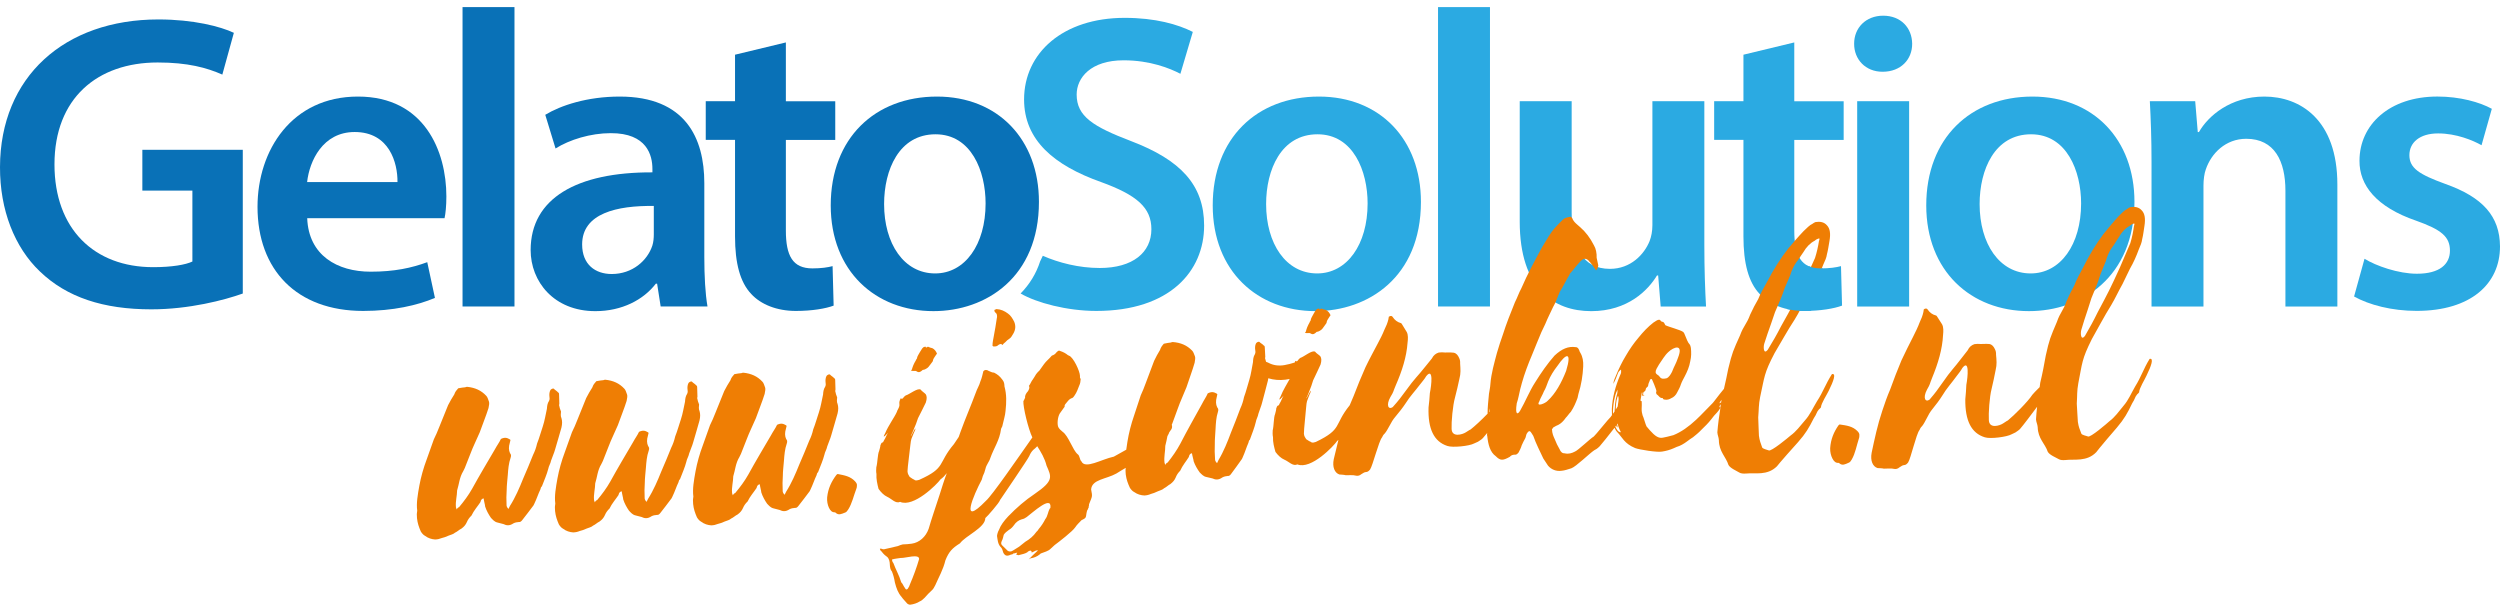
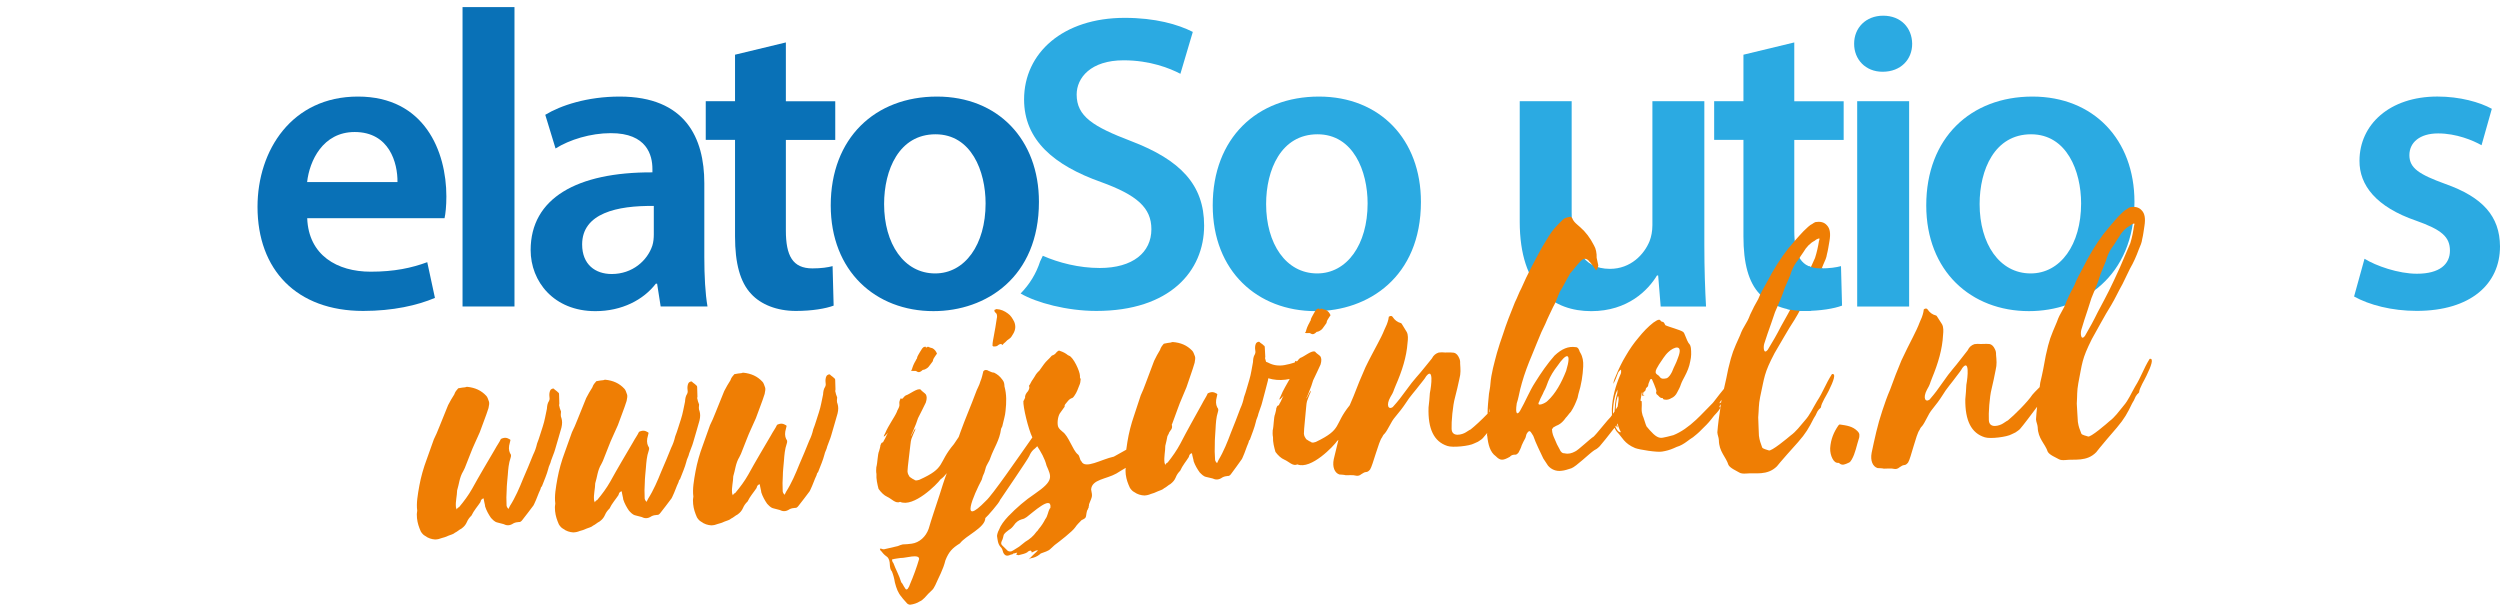
<svg xmlns="http://www.w3.org/2000/svg" version="1.1" id="Laag_1" x="0px" y="0px" viewBox="0 0 1067.1 258.12" style="enable-background:new 0 0 1067.1 258.12;" xml:space="preserve">
  <style type="text/css">
	.st0{fill:#0971B7;}
	.st1{fill:#2BAAE2;}
	.st2{fill:#EF7E04;}
</style>
  <g>
    <g>
      <g>
-         <path class="st0" d="M103.63,125.29c-7.84,2.81-22.91,6.75-39.06,6.75c-20.47,0-36.09-5.14-47.54-16.17     C6.2,105.55-0.05,89.62,0,71.32C0.1,32.84,27.47,8.3,67.62,8.3c14.92,0,26.56,3.02,32.2,5.71L94.9,31.84     c-6.61-2.92-14.74-5.17-27.58-5.17c-25.82,0-44.07,15.31-44.07,43.5c0,27.61,17,43.87,42.12,43.87c8.02,0,13.91-1.04,16.75-2.41     V81.35H60.76V63.94h42.87V125.29z" />
        <path class="st0" d="M131.13,93.15c0.59,15.88,12.88,22.82,27.06,22.82c10.19,0,17.49-1.6,24.18-4.06l3.28,15.25     c-7.5,3.18-17.91,5.56-30.62,5.56c-28.45,0-45.11-17.58-45.11-44.43c0-24.18,14.67-47.07,42.85-47.07     c28.48,0,37.76,23.42,37.76,42.62c0,4.12-0.36,7.42-0.78,9.3H131.13z M169.66,77.7c0.1-8.12-3.43-21.35-18.27-21.35     c-13.64,0-19.31,12.39-20.3,21.35H169.66z" />
        <path class="st0" d="M197.43,3.03h22.17v127.79h-22.17V3.03z" />
        <path class="st0" d="M282,130.83l-1.52-9.76h-0.53c-5.31,6.92-14.48,11.74-25.82,11.74c-17.78,0-27.63-12.7-27.63-26.06     c0-22.11,19.7-33.31,51.98-33.18v-1.45c0-5.76-2.28-15.33-17.79-15.28c-8.58,0-17.58,2.77-23.56,6.54L232.74,49     c6.62-4.02,17.96-7.78,31.76-7.78c28.1,0,36.13,17.72,36.13,36.94v31.55c0,7.97,0.4,15.7,1.36,21.11H282z M279.07,87.91     c-15.63-0.21-30.59,3.09-30.59,16.43c0,8.58,5.63,12.62,12.63,12.62c8.84,0,15.21-5.71,17.34-12.13     c0.48-1.54,0.62-3.28,0.62-4.82V87.91z" />
        <path class="st0" d="M335.44,18.11v25.1h21.08v16.51h-21.08v38.67c0,10.72,2.86,16.17,11.33,16.17c3.79,0,6.63-0.43,8.61-0.97     l0.45,16.86c-3.33,1.25-9.14,2.27-16.12,2.27c-8.14,0-14.93-2.77-19.04-7.22c-4.76-5.03-6.93-13.1-6.93-24.58V59.71h-12.5V43.2     h12.5V23.35L335.44,18.11z" />
        <path class="st0" d="M443.46,86.15c0,32.21-22.61,46.65-45.02,46.65c-24.72,0-43.85-17.06-43.85-45.14     c0-28.75,18.93-46.44,45.34-46.44C426.01,41.22,443.46,59.59,443.46,86.15z M377.37,87.11c0,16.86,8.42,29.6,21.79,29.6     c12.7,0,21.53-12.26,21.53-29.89c0-13.77-6.09-29.5-21.38-29.5C383.75,57.32,377.37,72.5,377.37,87.11z" />
        <path class="st1" d="M482.77,60.22c-16.19-6.18-23.21-10.56-23.21-19.86c0-7.13,5.97-14.62,20.04-14.62     c11.39,0,19.85,3.46,24.24,5.76l5.3-17.88c-6.32-3.2-15.93-6-29.08-6c-26.32,0-42.94,14.96-42.94,34.83     c0,17.38,12.8,28.14,32.84,35.25c15.35,5.57,21.5,10.97,21.5,20.13c0,9.92-7.91,16.56-22.05,16.56c-8.9,0-17.53-2.25-24.3-5.21     c-0.35,0.8-0.72,1.59-1.13,2.37c-1.69,5.21-4.48,9.78-8.34,13.73c6.77,3.95,19.77,7.44,32.33,7.44c31.3,0,46-16.93,46-36.44     C513.97,78.84,503.84,68.26,482.77,60.22z" />
        <path class="st1" d="M606.51,86.15c0,32.21-22.61,46.65-45.02,46.65c-24.72,0-43.85-17.06-43.85-45.14     c0-28.75,18.93-46.44,45.34-46.44C589.07,41.22,606.51,59.59,606.51,86.15z M540.43,87.11c0,16.86,8.42,29.6,21.79,29.6     c12.7,0,21.53-12.26,21.53-29.89c0-13.77-6.09-29.5-21.38-29.5C546.8,57.32,540.43,72.5,540.43,87.11z" />
-         <path class="st1" d="M613.81,3.03h22.17v127.79h-22.17V3.03z" />
        <path class="st1" d="M727.48,104.58c0,10.41,0.32,19.12,0.72,26.25h-19.36l-1.07-13.24h-0.51c-3.7,6.15-12.36,15.22-28.07,15.22     c-15.97,0-30.51-9.59-30.51-38.22V43.2h22.17v47.68c0,14.55,4.6,23.88,16.34,23.88c8.87,0,14.63-6.18,16.92-11.84     c0.75-1.91,1.2-4.29,1.2-6.85V43.2h22.17V104.58z" />
        <path class="st1" d="M765.87,18.11v25.1h21.08v16.51h-21.08v38.67c0,10.72,2.86,16.17,11.33,16.17c3.79,0,6.63-0.43,8.61-0.97     l0.45,16.86c-3.33,1.25-9.14,2.27-16.12,2.27c-8.14,0-14.93-2.77-19.04-7.22c-4.76-5.03-6.93-13.1-6.93-24.58V59.71h-12.5V43.2     h12.5V23.35L765.87,18.11z" />
        <path class="st1" d="M816.19,18.68c0.03,6.62-4.78,11.95-12.63,11.95c-7.35,0-12.17-5.33-12.14-11.95     c-0.03-6.75,4.96-11.98,12.4-11.98C811.35,6.7,816.12,11.87,816.19,18.68z M792.72,130.83V43.2h22.17v87.63H792.72z" />
        <path class="st1" d="M911.07,86.15c0,32.21-22.61,46.65-45.02,46.65c-24.72,0-43.85-17.06-43.85-45.14     c0-28.75,18.93-46.44,45.34-46.44C893.62,41.22,911.07,59.59,911.07,86.15z M844.98,87.11c0,16.86,8.42,29.6,21.79,29.6     c12.7,0,21.53-12.26,21.53-29.89c0-13.77-6.09-29.5-21.38-29.5C851.36,57.32,844.98,72.5,844.98,87.11z" />
-         <path class="st1" d="M918.36,69.26c0-10.12-0.32-18.47-0.72-26.06H937l1.09,13.16h0.51c3.88-6.8,13.37-15.14,27.93-15.14     c15.28,0,31.15,9.84,31.15,37.56v52.05h-22.17V81.39c0-12.57-4.62-22.15-16.72-22.15c-8.82,0-14.92,6.23-17.24,13     c-0.68,1.81-1.02,4.51-1.02,7.03v51.56h-22.17V69.26z" />
        <path class="st1" d="M1009.27,110.45c4.89,3.03,14.43,6.39,22.36,6.39c9.75,0,14.1-4.09,14.1-9.84c0-5.94-3.61-8.95-14.39-12.78     c-17.15-5.87-24.3-15.21-24.22-25.59c0-15.41,12.81-27.42,33.25-27.42c9.65,0,18.1,2.41,23.24,5.23l-4.39,15.55     c-3.69-2.09-10.78-5.04-18.53-5.04c-7.88,0-12.27,3.89-12.27,9.28c0,5.56,4.22,8.23,15.3,12.27     c15.95,5.64,23.3,13.77,23.38,26.69c0,15.98-12.45,27.51-35.59,27.51c-10.6,0-20.25-2.54-26.7-6.14L1009.27,110.45z" />
      </g>
    </g>
    <g>
      <path class="st2" d="M239.66,178.52c-0.47-0.94-0.26-2.07-0.2-2.87c-0.35-0.78-0.68-1.89-0.77-2.52c-0.14,0,0.05-0.64,0.06-0.8    l-0.12-3.98c0.02-0.32-0.08-0.8-0.35-0.78c-0.62-0.77-1.41-1.06-1.91-1.68c-0.26-0.15-1.22,0.05-1.55,0.86    c-0.32,0.65-0.4,1.77-0.31,2.41c0.09,0.63,0.18,1.27-0.14,1.92c-0.76,1.15-0.84,2.27-0.92,3.39c-0.59,2.58-0.91,4.98-1.77,7.57    c-0.85,2.43-1.44,4.84-2.43,7.27c-0.4,1.77-0.91,3.23-1.71,4.85c-1.33,3.4-2.8,6.81-4.27,10.22c-1.49,3.73-3.29,7.95-5.59,11.55    l-0.64,1.3c-0.63-0.61-0.86-1.24-0.82-1.72c-0.11-2.23-0.09-4.31,0.06-6.39c0-1.91,0.31-4.32,0.47-6.4    c0.17-2.4,0.36-4.96,1.22-7.39c0.34-0.97,0.11-1.44-0.27-1.9c-0.59-1.25-0.62-2.69-0.08-4.47c0.01-0.16,0.18-0.64,0.19-0.8    c0.16-0.33,0.04-0.48-0.22-0.63c-1.04-0.6-1.96-1.04-3.78-0.17c-0.65,1.46-1.69,2.78-2.64,4.57c-3.25,5.55-6.49,10.94-9.62,16.65    c-1.56,2.77-3.51,5.4-5.59,7.88c-0.42,0.18-0.7,0.35-1.02,1c-0.1-0.47-0.35-0.78-0.33-1.1c-0.24-2.22,0.49-4.81,0.51-7.04    c0.88-2.75,0.94-5.46,2.63-8.24l0.64-1.3l2.49-6.32c1.01-2.75,2.59-5.84,3.9-8.93c1.2-3.4,2.68-6.97,3.74-10.36    c0.22-1.13,0.42-2.09,0.2-2.72c-0.34-0.94-0.66-2.05-1.17-2.51c-2.14-2.31-4.76-3.48-8.12-3.83c-0.27,0.01-0.41,0.02-0.83,0.19    c-0.82,0.03-1.78,0.23-3.01,0.44c-0.74,0.83-1.33,1.49-1.68,2.62c-0.92,1.47-1.84,2.94-2.64,4.57l-3.8,9.4    c-0.67,1.78-1.48,3.57-2.28,5.19l-3.06,8.58c-1.34,3.56-2.44,7.44-3.12,11.13c-0.69,3.86-1.36,7.55-0.92,10.73    c-0.06,0.8-0.23,1.28-0.15,2.08c-0.02,0.32,0.08,0.79,0.05,1.11c0.24,2.23,0.81,3.8,1.62,5.68c0.36,0.63,1.11,1.55,1.76,1.85    c1.41,1.06,2.87,1.48,4.36,1.59c1.09-0.04,1.91-0.24,2.75-0.59c0.83-0.19,1.94-0.55,3.06-1.08c0.84-0.35,1.94-0.55,2.66-1.22    c1.12-0.52,1.86-1.35,2.7-1.7c1.15-0.84,1.88-1.67,2.37-2.81c0.49-1.14,1.09-1.96,1.97-2.79c0.97-2.11,2.74-4.1,3.81-5.73    c0.19-0.81,0.34-0.97,0.64-1.3c0.15-0.16,0.42-0.18,0.7-0.35c0.12,0.16,0.1,0.48,0.2,0.95c0.08,0.8,0.43,1.58,0.49,2.54    c0.55,1.73,1.51,3.45,2.49,4.85c0.76,0.77,1.5,1.7,2.7,1.97l2.66,0.69c1.18,0.59,2.51,0.86,4.23-0.32    c0.7-0.35,1.53-0.54,2.35-0.57c0.53,0.14,1.11-0.36,1.57-1.02c1.5-1.97,2.99-3.79,4.65-6.08c0.01-0.16,0.31-0.49,0.32-0.65    c1.11-2.28,1.66-4.21,2.62-6.17c0.18-0.65,0.21-0.97,0.64-1.3c1-2.59,2.14-5.19,2.71-7.45c0.23-1.28,0.98-2.27,1.21-3.56    c0.52-1.62,1.32-3.24,1.7-4.69c1.06-3.39,1.83-6.45,2.72-9.36C240.03,180.9,239.99,179.62,239.66,178.52z" />
      <path class="st2" d="M298.6,175.5c-0.47-0.94-0.26-2.06-0.2-2.86c-0.35-0.78-0.68-1.89-0.76-2.52c-0.14,0,0.05-0.64,0.06-0.8    l-0.12-3.99c0.02-0.32-0.08-0.79-0.35-0.78c-0.62-0.77-1.41-1.06-1.91-1.68c-0.26-0.15-1.22,0.05-1.55,0.86    c-0.32,0.65-0.4,1.77-0.31,2.41c0.09,0.63,0.18,1.27-0.14,1.92c-0.76,1.15-0.84,2.27-0.92,3.39c-0.59,2.58-0.91,4.98-1.77,7.57    c-0.85,2.43-1.44,4.84-2.43,7.27c-0.4,1.77-0.91,3.23-1.71,4.85c-1.33,3.4-2.8,6.81-4.27,10.22c-1.49,3.73-3.29,7.95-5.59,11.55    l-0.64,1.3c-0.63-0.61-0.86-1.24-0.82-1.72c-0.11-2.23-0.09-4.31,0.06-6.39c0-1.92,0.31-4.32,0.47-6.4    c0.18-2.4,0.36-4.96,1.22-7.39c0.34-0.97,0.11-1.44-0.27-1.91c-0.59-1.26-0.62-2.69-0.08-4.47c0.01-0.16,0.18-0.64,0.19-0.8    c0.16-0.33,0.04-0.48-0.22-0.63c-1.04-0.6-1.96-1.04-3.78-0.17c-0.65,1.46-1.69,2.78-2.64,4.57c-3.25,5.55-6.49,10.94-9.62,16.65    c-1.56,2.77-3.51,5.4-5.59,7.88c-0.42,0.18-0.7,0.35-1.02,1c-0.1-0.47-0.35-0.78-0.33-1.1c-0.24-2.22,0.49-4.81,0.51-7.04    c0.88-2.75,0.94-5.46,2.63-8.24l0.64-1.3l2.49-6.32c1.01-2.75,2.59-5.84,3.9-8.93c1.2-3.4,2.68-6.97,3.74-10.36    c0.22-1.13,0.42-2.09,0.2-2.72c-0.34-0.94-0.66-2.05-1.17-2.51c-2.14-2.31-4.76-3.48-8.12-3.83c-0.27,0.01-0.41,0.02-0.83,0.19    c-0.82,0.03-1.78,0.23-3.01,0.44c-0.74,0.83-1.33,1.49-1.68,2.62c-0.92,1.47-1.84,2.94-2.64,4.57l-3.8,9.4    c-0.67,1.78-1.48,3.57-2.28,5.19l-3.07,8.58c-1.34,3.56-2.44,7.43-3.12,11.13c-0.69,3.86-1.36,7.55-0.92,10.73    c-0.06,0.8-0.23,1.29-0.15,2.08c-0.02,0.32,0.08,0.8,0.05,1.12c0.24,2.22,0.81,3.8,1.62,5.68c0.36,0.62,1.11,1.55,1.76,1.85    c1.41,1.06,2.87,1.48,4.36,1.59c1.09-0.04,1.91-0.23,2.75-0.59c0.83-0.19,1.94-0.55,3.06-1.08c0.84-0.35,1.94-0.55,2.66-1.22    c1.12-0.52,1.86-1.35,2.7-1.7c1.15-0.84,1.88-1.67,2.37-2.81c0.49-1.14,1.09-1.96,1.97-2.79c0.97-2.11,2.74-4.09,3.81-5.73    c0.19-0.81,0.34-0.97,0.64-1.3c0.15-0.17,0.42-0.18,0.7-0.35c0.12,0.15,0.1,0.47,0.2,0.95c0.08,0.79,0.43,1.58,0.49,2.53    c0.55,1.73,1.51,3.45,2.49,4.85c0.76,0.77,1.5,1.7,2.7,1.97l2.66,0.69c1.18,0.59,2.51,0.86,4.23-0.32    c0.7-0.35,1.53-0.54,2.35-0.57c0.53,0.14,1.11-0.36,1.57-1.02c1.5-1.97,2.99-3.79,4.65-6.08c0.01-0.16,0.31-0.49,0.32-0.65    c1.12-2.28,1.66-4.21,2.62-6.17c0.18-0.64,0.21-0.97,0.64-1.3c1-2.59,2.14-5.19,2.71-7.45c0.23-1.28,0.98-2.27,1.21-3.56    c0.52-1.62,1.32-3.24,1.7-4.69c1.06-3.39,1.83-6.45,2.71-9.36C298.97,177.88,298.92,176.61,298.6,175.5z" />
      <path class="st2" d="M357.51,176.47c0.39-1.61,0.35-2.89,0.02-3.99c-0.47-0.94-0.26-2.07-0.2-2.87c-0.35-0.78-0.68-1.89-0.77-2.52    c-0.14,0,0.05-0.64,0.06-0.8l-0.12-3.99c0.02-0.32-0.08-0.8-0.35-0.78c-0.62-0.77-1.41-1.06-1.91-1.68    c-0.26-0.15-1.22,0.05-1.55,0.86c-0.32,0.65-0.4,1.77-0.31,2.41c0.09,0.63,0.18,1.27-0.14,1.92c-0.76,1.15-0.84,2.27-0.92,3.39    c-0.59,2.58-0.91,4.98-1.77,7.57c-0.85,2.43-1.44,4.84-2.43,7.28c-0.4,1.77-0.91,3.23-1.71,4.85c-1.33,3.4-2.8,6.81-4.27,10.22    c-1.49,3.73-3.29,7.95-5.59,11.55l-0.64,1.3c-0.63-0.61-0.86-1.24-0.82-1.72c-0.11-2.23-0.09-4.3,0.06-6.38    c0-1.92,0.31-4.32,0.47-6.4c0.18-2.4,0.36-4.96,1.22-7.39c0.34-0.97,0.11-1.44-0.27-1.9c-0.59-1.25-0.62-2.69-0.08-4.47    c0.01-0.16,0.18-0.64,0.19-0.8c0.16-0.33,0.04-0.48-0.22-0.63c-1.04-0.6-1.96-1.04-3.78-0.17c-0.65,1.46-1.69,2.78-2.64,4.57    c-3.25,5.55-6.49,10.94-9.62,16.65c-1.56,2.77-3.51,5.4-5.59,7.88c-0.42,0.18-0.7,0.35-1.02,1c-0.1-0.47-0.35-0.78-0.33-1.1    c-0.24-2.22,0.49-4.81,0.51-7.04c0.88-2.75,0.94-5.46,2.63-8.24l0.64-1.3l2.49-6.32c1.01-2.75,2.59-5.84,3.9-8.93    c1.2-3.4,2.68-6.97,3.74-10.36c0.22-1.13,0.42-2.09,0.2-2.72c-0.34-0.94-0.66-2.05-1.17-2.51c-2.14-2.31-4.76-3.48-8.12-3.83    c-0.27,0.01-0.41,0.02-0.83,0.19c-0.82,0.03-1.78,0.23-3.01,0.44c-0.74,0.83-1.33,1.49-1.68,2.62c-0.92,1.47-1.84,2.94-2.64,4.57    l-3.8,9.4c-0.67,1.78-1.48,3.57-2.28,5.19l-3.06,8.58c-1.34,3.56-2.44,7.44-3.12,11.13c-0.69,3.86-1.36,7.55-0.92,10.73    c-0.06,0.8-0.23,1.28-0.15,2.08c-0.02,0.32,0.08,0.79,0.05,1.11c0.24,2.23,0.81,3.8,1.62,5.68c0.36,0.63,1.11,1.55,1.76,1.85    c1.41,1.06,2.87,1.48,4.36,1.59c1.09-0.04,1.91-0.24,2.75-0.59c0.83-0.19,1.94-0.55,3.06-1.08c0.84-0.35,1.94-0.55,2.66-1.22    c1.12-0.52,1.86-1.35,2.7-1.7c1.15-0.84,1.88-1.67,2.37-2.81c0.49-1.14,1.09-1.96,1.97-2.79c0.97-2.11,2.74-4.1,3.81-5.73    c0.19-0.81,0.34-0.97,0.64-1.3c0.15-0.16,0.42-0.18,0.7-0.35c0.12,0.16,0.1,0.48,0.2,0.95c0.08,0.8,0.43,1.58,0.49,2.54    c0.55,1.73,1.51,3.45,2.49,4.85c0.76,0.77,1.5,1.7,2.7,1.97l2.66,0.69c1.18,0.59,2.51,0.86,4.23-0.32    c0.7-0.35,1.53-0.54,2.35-0.57c0.53,0.14,1.11-0.36,1.57-1.02c1.5-1.97,2.99-3.79,4.65-6.08c0.01-0.16,0.31-0.49,0.32-0.65    c1.11-2.28,1.66-4.21,2.62-6.17c0.18-0.65,0.21-0.97,0.64-1.3c1-2.59,2.14-5.19,2.71-7.45c0.23-1.28,0.98-2.27,1.21-3.56    c0.52-1.62,1.32-3.24,1.7-4.69C355.86,182.44,356.62,179.38,357.51,176.47z" />
-       <path class="st2" d="M357.71,202.35c-0.12-0.16-0.55,0.18-0.7,0.35c-2.1,2.79-3.53,5.72-3.95,9.57c-0.12,1.6,0.17,3.19,0.76,4.44    c0.59,1.25,1.34,2.02,2.57,1.97c0,0,0.14,0,0.26,0.15c1.27,1.23,2.54,0.54,3.93,0.01c0.69-0.19,1-0.68,1.45-1.33    c1.68-2.62,2.32-5.84,3.5-8.91c0.16-0.33,0.18-0.65,0.21-0.97c0.22-1.13-0.29-1.59-0.79-2.2    C362.92,203.26,360.38,202.89,357.71,202.35z" />
      <path class="st2" d="M390.33,158.32c0.41-0.02,0.68-0.03,1.06,0.28c0.52,0.3,1.05,0.44,1.91-0.23c0.3-0.33,0.73-0.67,0.99-0.52    c0.69-0.19,1.83-0.87,2.13-1.36l1.5-1.97c0.3-0.33,0.32-0.65,0.33-0.81c0.18-0.65,0.48-0.98,0.78-1.47    c0.3-0.33,0.47-0.82,0.91-1.31c-0.46-1.1-1.08-1.87-2-2.32c-0.53-0.14-1.2-0.27-1.72-0.57c-0.12-0.16-0.27,0.01-0.55,0.18    c-0.28,0.17-0.56,0.18-0.53-0.14c-0.12-0.16-0.4-0.15-0.68,0.03c-0.27,0.01-0.57,0.34-0.86,0.67l-0.92,1.47    c-0.48,0.98-1.22,1.8-1.29,2.76c-0.01,0.16-0.44,0.5-0.47,0.82c-0.47,0.82-0.77,1.31-1.1,2.12c-0.18,0.65-0.49,1.14-0.52,1.62    l-0.45,0.66C389.37,158.35,389.78,158.34,390.33,158.32z" />
      <path class="st2" d="M425.42,136.21c-0.3,2.25-0.75,4.66-1.19,7.07c-0.24,1.44-0.62,2.9-0.59,4.33c0.26,0.15,0.38,0.3,0.52,0.3    c0.68-0.03,1.22-0.05,1.65-0.38c0.73-0.67,1.57-1.02,2.05-0.24c0.31-0.49,0.74-0.83,1.17-1.16c0.59-0.66,1.17-1.16,1.74-1.5    c0.85-0.51,1.18-1.32,1.79-2.3c0.93-1.63,1.05-3.23,0.36-4.96c-0.71-1.41-1.56-2.81-2.72-3.56c-1.41-1.06-2.98-1.8-4.88-1.88    l-0.84,0.35c-0.18,0.65,0.21,0.79,0.33,1.1C425.59,133.81,425.78,134.92,425.42,136.21z" />
      <path class="st2" d="M558.49,142.17c0.41-0.03,0.68-0.04,1.07,0.25c0.53,0.29,1.06,0.41,1.91-0.28c0.29-0.34,0.71-0.68,0.97-0.54    c0.69-0.2,1.8-0.91,2.1-1.41l1.45-2.01c0.29-0.34,0.3-0.66,0.31-0.82c0.17-0.65,0.45-0.99,0.75-1.49    c0.29-0.34,0.45-0.83,0.88-1.33c-0.49-1.09-1.13-1.85-2.06-2.27c-0.53-0.13-1.21-0.24-1.73-0.53c-0.13-0.15-0.27,0.02-0.55,0.19    c-0.28,0.18-0.55,0.2-0.54-0.13c-0.13-0.15-0.4-0.14-0.68,0.04c-0.27,0.02-0.56,0.35-0.84,0.69l-0.88,1.49    c-0.45,0.99-1.17,1.83-1.22,2.79c-0.01,0.16-0.43,0.51-0.45,0.83c-0.45,0.83-0.74,1.32-1.05,2.14c-0.17,0.65-0.46,1.15-0.48,1.63    l-0.44,0.67C557.54,142.23,557.95,142.2,558.49,142.17z" />
      <path class="st2" d="M781.95,159.68c-2.78,4.33-3.75,7.59-6.38,11.59c-1.91,3.16-2.99,5.78-5.13,8.16    c-2.01,2.36-3.89,4.88-6.13,6.46c-0.99,0.86-8.46,7.09-9.37,6.35c-0.66-0.28-2.54-0.64-2.78-1.26c-0.71-2.03-1.08-2.81-1.38-5.02    c-0.1-0.63-0.21-6.86-0.3-7.81c0.3-3.38,0.12-5.28,0.82-8.68c1.9-8.59,1.56-10,6.18-18.77c2.79-4.65,5.47-9.61,8.54-14.28    c1.76-2.83,3.26-5.96,5.03-8.95l3.29-6.44c1.62-2.66,2.83-5.29,3.91-8.08c0.76-1.65,1.36-2.96,1.56-4.41    c0.49-1.79,0.72-3.72,1.08-5.66c0.55-3.07,0.25-5.29-1.03-6.65c-1.28-1.52-3.03-1.73-4.94-1.44c-0.41,0.19-0.83,0.37-1.25,0.72    c-1.25,0.56-2.53,1.92-3.8,3.12c-2.14,2.21-4.43,4.92-6.58,7.45c-3.17,4.04-6.25,8.86-9.08,14.32c-1.34,2.48-2.8,4.81-3.73,7.27    c-1.18,1.99-2.37,4.3-3.43,6.61c-1.56,4.25-2.8,4.65-4.35,8.91c-2.88,6.41-3.33,7.24-5.01,14.22c-0.54,2.76-1.16,5.71-1.84,8.57    c-0.58,0.75-1.17,1.48-1.79,2.21l-2.6,3.36l-0.43,0.51c-2.42,2.39-4.7,4.93-7.11,7.16c-3.12,2.91-6.34,5.2-9.65,6.53    c-0.69,0.2-4.66,1.25-5.33,1.14c-2.16-0.02-4.33-2.76-6.13-4.88c-0.38-0.62-1.29-4.07-1.67-4.69c-0.23-0.78-0.46-1.73-0.41-2.85    c0.05-1.12,0.1-2.08,0.02-3.2c-0.13,0.01-0.26-0.14-0.53-0.29l0.57-3.39l0.27-0.02c-0.02,0.32-0.04,0.8-0.2,1.29l0.95-0.06    l0.01-0.16c-0.13-0.15-0.26-0.14-0.54-0.13c0.18-0.97,0.19-1.13,0.47-1.31c0.42-0.19,0.56-0.35,0.73-1    c0.02-0.48,0.3-0.66,0.45-0.83c0.28-0.18,0.57-0.51,0.58-0.84c0.05-0.96,0.62-1.64,0.79-2.45c0.43-0.51,0.83-0.37,0.94,0.1    c0.62,1.24,1.09,2.65,1.57,3.89c0.11,0.47,0.37,0.78,0.07,1.43c-0.01,0.16,0.11,0.63,0.23,0.78c0.79,0.43,1.4,1.83,2.5,1.6    c0,0,0.14-0.01,0.13,0.15c0.24,0.62,0.66,0.44,1.05,0.57c0.81,0.11,1.76-0.11,2.6-0.65c0.97-0.38,1.95-1.24,2.56-2.56    c0.6-1.16,1.18-2.15,1.51-3.29c0.47-1.31,1.06-2.3,1.66-3.46c1.04-1.98,1.96-4.12,2.34-6.38c0.51-2.11,0.46-3.86,0.28-5.77    c-0.11-0.47-0.22-1.1-0.47-1.41c-0.9-0.9-1.37-2.47-1.98-3.87c-0.24-0.62-0.48-1.25-0.87-1.54c-1.18-0.88-6.26-2.16-7.58-2.87    c-0.25-0.3-0.36-0.94-0.75-1.23c-0.26-0.3-0.81-0.11-1.19-0.56c-0.37-0.78-1.06-0.57-1.75-0.21l-1.4,0.89    c-2.25,1.74-4.39,3.96-6.4,6.48c-2.01,2.36-3.75,4.87-5.38,7.69c-1.62,2.66-2.97,5.46-4.19,8.42c-0.46,1.15-1.05,2.14-1.12,3.59    c0.75-1.49,1.35-2.8,1.83-4.27c0.32-0.98,0.74-1.33,1.44-1.85c0.07,1.43,0.07,1.43-0.39,2.42c-1.98,4.6-3.3,9.48-3.54,14.44    c0.01,0.89,0.03,1.74,0.06,2.59c-0.21,0.28-0.4,0.58-0.61,0.84c-0.7,0.53-6.61,7.93-7.16,8.29c-1.53,0.9-6.64,5.86-8.02,6.42    c-1.39,0.73-2.76,1.13-4.37,0.76c-0.95,0.06-1.73-0.53-2.21-1.78c-0.75-1.23-1.49-2.78-2.09-4.34c-0.49-1.09-1.11-2.33-1.15-4.24    c0.41-0.19,0.45-0.83,0.85-0.85c0.56-0.35,1.25-0.72,1.8-0.91c1.11-0.55,2.24-1.58,3.26-3.08c0.71-0.68,1.3-1.68,2.15-2.53    c1.31-2,2.08-3.81,2.86-5.93l0.35-1.62c1.28-4.08,1.87-7.95,2.06-11.79c0.11-2.24-0.21-4.14-1.21-5.83    c-0.25-0.46-0.38-0.62-0.49-1.09c-0.36-0.94-0.88-1.38-1.56-1.34c-3.09-0.44-5.85,0.69-8.97,3.61c-3.01,3.39-5.77,7.4-8.26,11.39    c-2.49,3.83-4.19,8.26-6.4,12.07c-1.03,1.82-2.27,2.06-1.47-3.1c0.63-1.8,1.01-4.06,1.51-6.17c0.17-0.81,0.48-1.47,0.66-2.44    c1.14-4.07,2.69-8.16,4.37-12.1c1.24-3.27,2.75-6.57,3.98-9.68l1.65-3.46c1.07-2.63,2.27-4.94,3.33-7.24    c1.04-1.82,1.66-3.46,2.27-5.1c0.15-0.33,0.45-0.83,0.46-1.15c1.47-2.33,2.06-3.66,3.54-6.31c0.29-0.5,0.73-1,0.89-1.66    c1.43-1.53,2.73-3.37,4.02-4.73c1.58-1.86,2.67-2.09,3.97-0.89c0.25,0.46,0.77,0.75,1.03,1.21c0.26,0.14,1.86,2.64,2.12,2.94    c0.41-0.03,0.83-1.21,1.01-2.02l-0.71-3.32c0.09-1.92-0.35-3.97-1.1-5.2c-1.73-3.41-3.64-5.84-5.85-7.78    c-1.3-1.2-2.87-2.21-3.47-3.93c-0.26-0.14-0.51-0.61-0.65-0.6c-1.23,0.24-2.45,0.32-3.45,1.34c-1.13,1.03-2.14,2.21-3.13,3.23    c-2.43,2.71-3.48,5.03-5.68,8.52c-2.97,5.46-6.23,11.42-8.83,17.5c-1.03,1.82-1.68,3.94-2.72,5.92    c-1.85,4.59-3.69,9.18-5.13,13.75c-0.93,2.46-1.74,5.22-2.54,7.83c-1.16,4.39-2.45,8.79-2.8,13.28c-0.07,1.44-0.4,2.74-0.61,4.19    c-0.26,2.84-0.6,5.69-0.6,8.51c-2.51,2.62-5.54,5.4-7.24,6.73c-0.83,0.37-1.4,0.89-2.09,1.25c-1.4,0.89-5.93,2.3-6.02-1.53    c-0.13-2.87,0.48-9.94,1.45-13.35c0.83-3.09,1.18-4.87,1.87-7.95c0.66-2.44,0.47-4.19,0.32-6.57c0.05-0.96-0.06-1.59-0.43-2.37    c-0.49-1.09-1.12-2.01-2.33-2.25c-1.61-0.22-3.25,0.05-5-0.16l-1.36,0.09c-1.24,0.4-2.22,1.1-2.97,2.58l-2.73,3.37    c-3.17,4.04-4.72,5.25-8.06,9.94c-2.75,3.69-3.04,4.19-5.9,7.41c-1.82,1.23-2.94-0.77-1.01-4.25c1.62-2.66,1.05-2.14,2.27-4.94    c2.74-6.25,4.65-12.28,5.07-18.22c0.22-1.77,0.3-3.37-0.32-4.61l-1.88-3.08c-0.12-0.31-0.5-0.77-0.64-0.76    c-1.47-0.39-2.64-1.27-3.53-2.65c-0.25-0.46-0.92-0.58-1.62-0.06c-0.02,0.48-0.17,0.65-0.19,1.13c-0.34,1.46-0.95,2.94-1.7,4.42    c-0.77,1.97-1.81,3.95-2.86,5.93c-1.64,3.14-3.57,6.62-5.22,10.08c-1.82,4.11-3.51,8.21-5.06,12.3c-0.59,1.3-1.13,2.59-1.65,3.89    c-0.01,0.02-0.02,0.03-0.03,0.05c-6.91,8.59-2.92,10.09-14.42,15.62c-0.82,0.21-1.52,0.58-2.17-0.02    c-0.8-0.27-1.45-0.87-1.97-1.15c-0.38-0.61-0.89-1.22-0.97-2.33c-0.07-1.43,0.87-9.64,0.95-11.25c0.27-2.89,0.24-2.25,1.48-5.53    c0.15-0.33,0.45-0.83,0.47-1.31c0.35-1.62-2.39,4.63-1.75,2.67c0.75-1.49,1.38-3.44,2-4.92l0.79-2.45    c1.21-2.63,2.25-4.62,3.17-6.75c0.48-1.63,0.4-2.74-0.1-3.51c-0.51-0.6-1.83-1.32-2.21-1.94c-1.31-0.87-4.84,2.22-6.35,2.64    c-0.42,0.35-0.7,0.52-1.14,1.19l-0.14,0.17c-0.41,0.19-0.54,0.03-0.81-0.11c-0.12,0.26-0.22,0.49-0.29,0.71    c-1.43,0.45-2.88,0.85-4.35,1.1c-2.38,0.41-4.77,0.19-7.06-1.08c-0.26-0.14-0.53-0.24-0.82-0.32c-0.17-0.5-0.31-0.99-0.37-1.34    c-0.14,0.01,0.03-0.64,0.04-0.8l-0.21-3.98c0.02-0.32-0.1-0.79-0.37-0.77c-0.64-0.76-1.44-1.03-1.95-1.63    c-0.26-0.14-1.22,0.08-1.53,0.89c-0.3,0.66-0.36,1.78-0.25,2.41c0.11,0.63,0.21,1.26-0.09,1.92c-0.73,1.17-0.79,2.29-0.84,3.41    c-0.53,2.59-0.78,5-1.58,7.61c-0.79,2.45-1.32,4.88-2.25,7.33c-0.36,1.78-0.83,3.25-1.59,4.9c-1.25,3.43-2.63,6.88-4.01,10.32    c-1.4,3.76-3.09,8.03-5.3,11.68l-0.61,1.31c-0.65-0.6-0.89-1.22-0.86-1.7c-0.16-2.23-0.2-4.3-0.1-6.39    c-0.04-1.92,0.21-4.33,0.31-6.41c0.12-2.4,0.24-4.97,1.03-7.41c0.32-0.98,0.07-1.44-0.31-1.9c-0.62-1.24-0.68-2.67-0.19-4.46    c0.01-0.16,0.17-0.65,0.17-0.81c0.15-0.33,0.02-0.48-0.24-0.62c-1.05-0.57-1.98-0.99-3.79-0.08c-0.61,1.48-1.62,2.82-2.52,4.63    c-3.11,5.63-6.22,11.1-9.2,16.88c-1.49,2.81-3.38,5.49-5.39,8.01c-0.42,0.19-0.69,0.36-1,1.02c-0.11-0.47-0.37-0.77-0.35-1.1    c-0.3-2.22,0.37-4.82,0.34-7.05c0.4-1.38,0.61-2.76,0.91-4.13c0.22-0.36,0.43-0.73,0.6-1.13c0.04-0.48,0.47-0.8,0.71-1.28    c0.78-0.84,0.78-1.68,0.55-2.51l0.26-0.57l2.34-6.38c0.95-2.78,2.45-5.91,3.68-9.02c1.11-3.43,2.5-7.03,3.48-10.45    c0.19-1.13,0.37-2.1,0.13-2.73c-0.36-0.94-0.72-2.03-1.24-2.48c-2.19-2.26-4.85-3.37-8.22-3.63c-0.27,0.02-0.41,0.03-0.82,0.21    c-0.82,0.05-1.77,0.27-3,0.51c-0.72,0.84-1.29,1.52-1.62,2.66c-0.88,1.49-1.77,2.99-2.52,4.64l-3.57,9.49    c-0.63,1.8-1.39,3.6-2.15,5.25l-2.85,8.65c-1.25,3.59-2.25,7.49-2.84,11.21c-0.17,1.13-0.34,2.25-0.49,3.34    c-1.77,1-3.53,1.99-5.3,2.96c-5.4,1.15-12.28,5.5-13.85,1.99c-0.77-0.63-0.63-2.4-1.6-3.03c-2.11-1.75-3.88-7.82-6.4-9.56    c-0.58-0.48-1.54-1.27-1.88-2.07c-0.51-1.28-0.29-4.16,0.66-5.76l1.84-2.57c0.22-0.16,0.24-0.48,0.24-0.48    c-0.14-0.8,0.71-1.28,0.96-1.76c0.46-0.64,1.12-1.29,1.76-1.61c0.83-0.16,1.07-0.64,1.53-1.29c0.92-1.28,1.45-2.89,1.96-4.17    c0.48-0.96,0.56-1.92,0.63-2.88c-0.38-0.32-0.34-0.8-0.31-1.28c-0.04-2.08-2.85-7.98-4.64-8.61c-0.19-0.16-0.4-0.16-0.4-0.16    c-1.15-0.95-2.13-1.43-3.53-1.9c-0.39-0.32-0.82,0-1.48,0.65c-0.46,0.64-0.68,0.8-1.31,1.13c-0.42,0.16-0.63,0.16-0.86,0.48    c-0.9,1.13-2.21,2.09-3.12,3.38l-2.07,2.89c-0.65,0.48-0.89,0.96-1.34,1.45c-0.48,0.96-0.93,1.44-1.4,2.25    c-0.68,0.8-0.97,1.92-1.65,2.73c0.55,0.8-0.14,1.76-0.38,2.24c-0.89,0.96-1.38,1.93-1.25,2.88c-0.46,0.64-0.28,0.96-0.72,1.28    c-0.2,2.57,2.13,12.08,3.83,15.59c-6.2,8.81-17.23,24.83-19.81,27.04c-11.43,11.77-5.24-2.51-1.78-9.03    c0.75-2.9,0.8-1.63,1.55-4.53c0.41-1.93,1.57-2.93,2.11-4.71c1.54-4.37,3.93-7.49,4.56-12.31c0.03-0.48,0.61-0.98,0.67-1.78    c0.41-1.93,1.11-4.03,1.25-5.95c0.4-3.69,0.51-7.04-0.45-10.51c-0.05-1.12-0.13-1.91-0.88-2.84c-1.11-1.55-2.14-2.31-3.57-3.05    c-0.82,0.03-1.46-0.42-2.25-0.71c-0.9-0.6-1.72-0.57-2.31,0.09c-0.38,1.45-0.62,2.9-1.27,4.36c-0.39,1.61-1.46,3.25-1.98,4.86    c-2.03,5.5-4.46,11.02-6.5,16.69c-0.29,0.8-0.55,1.52-0.77,2.17c-0.67,1.04-1.38,2.03-2.04,3.05c-7.12,8.42-3.17,10.02-14.8,15.25    c-0.83,0.19-1.53,0.54-2.16-0.07c-0.79-0.29-1.43-0.9-1.95-1.2c-0.36-0.62-0.86-1.24-0.91-2.36c-0.03-1.44,1.11-9.62,1.22-11.22    c0.35-2.89,0.3-2.25,1.62-5.49c0.16-0.33,0.47-0.82,0.5-1.3c0.39-1.61-2.5,4.56-1.82,2.62c0.78-1.47,1.47-3.41,2.12-4.87    l0.85-2.43c1.27-2.6,2.37-4.56,3.33-6.67c0.52-1.62,0.47-2.73-0.02-3.51c-0.5-0.62-1.8-1.37-2.16-1.99    c-1.29-0.91-4.9,2.11-6.42,2.48c-0.43,0.34-0.71,0.51-1.17,1.16l-0.15,0.17c-0.42,0.18-0.54,0.02-0.8-0.13    c-0.48,0.98-0.66,1.62-0.57,2.26c0.19,1.11-0.26,1.77-0.74,2.74c0,0-0.31,0.49-0.33,0.81c-0.98,2.27-3.68,5.89-5,9.13    c-1.86,3.26,1.23-0.21,1.23-0.21c-0.76,1.15-0.97,2.11-1.73,3.26c-0.15,0.17-0.33,0.81-0.47,0.82c-0.96,0.2-0.75,0.99-1.03,1.16    c-0.07,0.96-0.4,1.77-0.59,2.58c-0.64,1.3-0.63,4.97-1.18,6.91c-0.06,0.8-0.14,1.92,0.06,2.87c-0.15,2.08,0.36,4.29,0.89,6.35    c1.11,1.55,2.37,2.78,3.68,3.37c1.97,0.88,3.57,3.05,5.53,2.18c5.78,2.49,15.73-7.47,17.24-9.61c0.98-0.68,1.86-1.59,2.69-2.65    c-1.12,2.93-2.08,6.04-3.02,9.04c-2.1,6.47-3.47,10.35-4.73,14.71c-1.2,3.4-3.95,5.9-7.24,6.35c-1.24,0.21-2.59,0.26-3.82,0.31    c-0.69,0.19-1.38,0.37-2.09,0.72l-4.96,1.15c-0.69,0.19-1.25,0.37-1.77,0.07c-0.26-0.15-0.53-0.14-0.94-0.12    c0.1,0.47,0.2,0.95,0.35,0.78c0.75,0.93,1.49,1.86,2.4,2.46c0.78,0.45,1.25,1.39,1.43,2.66c-0.02,0.32,0.09,0.64,0.07,0.96    c0.05,1.11,0.24,2.22,0.88,2.84c0.57,1.41,1,2.99,1.28,4.74c0.63,2.53,1.43,4.57,2.81,6.11c0.73,1.09,1.63,1.85,2.5,2.93    c0.38,0.3,0.78,0.45,1.32,0.43c1.37-0.21,2.75-0.59,4.04-1.43c0.69-0.19,1.43-1.01,2.01-1.51c1.03-1.16,2.07-2.31,3.22-3.32    c0.58-0.5,0.91-1.31,1.37-2.13c1.47-3.41,3.32-6.51,4.29-10.54c1.49-3.73,2.96-5.22,6.22-7.26c2.41-3.29,10.79-6.64,10.82-10.79    c0.71-0.51,5.89-6.45,6.24-7.58c0.01-0.16,0.16-0.32,0.31-0.49c0.76-1.15,11.53-16.88,12.18-18.34c0.49-1.14,0.96-1.95,1.83-2.78    c0.43-0.34,0.86-0.67,1.31-1.17c0.08-0.04,0.18-0.15,0.28-0.31c1.61,2.53,3.15,5.04,3.99,8.31c2.08,4.79,3.18,6.38-5.03,12.02    c-4.1,2.74-7.82,5.96-11.38,9.65c-1.78,1.93-3.15,3.69-3.93,5.78c-0.47,0.8-0.76,1.92-0.81,2.56c0.27,1.76,0.35,3.36,1.47,4.63    c0.77,0.63,0.9,1.59,1.23,2.55c0.72,1.28,1.51,1.59,3.21,0.78c0.41,0,0.83-0.16,1.06-0.48c0.61,0,1.05-0.33,1.66-0.33l-0.47,0.8    c1,0.31,1,0.31,1.42,0.15c1.25-0.33,2.29-0.49,3.36-1.14c0.24-0.48,0.86-0.48,1.29-0.81c0.18,0.32,0.18,0.32,0.58,0.48l-0.04,0.48    c1.91-0.97,1.91-0.97,2.73-0.97c-1.33,1.29-2.64,2.41-3.98,3.86l0.85-0.48c1.24-0.17,2.71-0.65,4.02-1.78    c0.01-0.16,0.22-0.16,0.43-0.32c1.26-0.49,3.14-0.97,4.03-1.94l1.76-1.61c1.74-1.29,7.61-5.8,8.77-7.56    c0.7-1.12,1.8-2.09,2.69-3.05l0.64-0.32c0.42-0.16,0.85-0.48,1.08-0.81c0.48-0.96,0.21-2.72,1.11-3.68c0,0-0.19-0.16,0.25-0.64    c-0.17-0.48,0.27-0.8,0.1-1.28c1.53-3.85,1.48-3.21,0.91-6.4c0.34-4.32,6.47-4.35,10.75-6.77l2.36-1.45    c0.57-0.31,1.12-0.64,1.67-0.98c-0.06,0.62-0.16,1.09-0.07,1.76c-0.02,0.32,0.1,0.79,0.08,1.11c0.3,2.22,0.9,3.78,1.76,5.64    c0.38,0.61,1.15,1.53,1.81,1.8c1.44,1.03,2.91,1.41,4.4,1.48c1.09-0.07,1.91-0.28,2.74-0.65c0.82-0.21,1.92-0.6,3.03-1.15    c0.83-0.37,1.92-0.6,2.63-1.29c1.11-0.55,1.83-1.39,2.66-1.77c1.12-0.87,1.84-1.71,2.3-2.86c0.46-1.15,1.04-1.98,1.9-2.84    c0.92-2.14,2.64-4.16,3.66-5.82c0.18-0.81,0.32-0.98,0.61-1.32c0.14-0.17,0.42-0.19,0.69-0.36c0.13,0.15,0.11,0.47,0.23,0.94    c0.1,0.79,0.47,1.57,0.56,2.52c0.59,1.72,1.6,3.41,2.61,4.79c0.78,0.75,1.54,1.66,2.75,1.9l2.68,0.63    c1.19,0.56,2.53,0.8,4.22-0.43c0.69-0.36,1.52-0.58,2.33-0.63c0.54,0.13,1.1-0.39,1.54-1.06c1.45-2.01,2.89-3.86,4.49-6.2    c0.01-0.16,0.29-0.5,0.3-0.66c1.06-2.31,1.56-4.25,2.46-6.23c0.17-0.65,0.18-0.97,0.61-1.32c0.94-2.62,2.01-5.24,2.53-7.51    c0.2-1.29,0.92-2.29,1.12-3.58c0.48-1.63,1.24-3.28,1.58-4.74c0.98-3.42,1.67-6.5,2.48-9.42c0.07-0.34,0.12-0.66,0.16-0.97    c2.34,0.71,4.77,0.92,7.33,0.6c0.61-0.08,1.21-0.19,1.81-0.31c-1.18,2.17-2.91,4.89-3.85,7.37c-1.78,3.31,1.23-0.24,1.23-0.24    c-0.73,1.16-0.91,2.13-1.65,3.3c-0.14,0.17-0.31,0.82-0.45,0.83c-0.96,0.22-0.73,1-1,1.18c-0.05,0.96-0.36,1.78-0.53,2.59    c-0.61,1.32-0.51,4.99-1.01,6.94c-0.04,0.8-0.09,1.92,0.13,2.87c-0.1,2.08,0.47,4.28,1.05,6.32c1.14,1.53,2.44,2.72,3.77,3.28    c1.99,0.83,3.65,2.96,5.59,2.04c5.84,2.35,15.54-7.86,16.99-10.03c0.18-0.13,0.35-0.29,0.52-0.43c-0.71,2.76-1.35,5.49-1.98,8.2    c-0.71,3.4,0.39,5.89,2.39,6.56c0.81,0.11,1.76,0.05,2.69,0.31c1.49,0.06,2.99-0.19,4.46,0.2c0.4,0.13,1.49,0.07,2.19-0.62    c0.84-0.53,1.4-0.89,1.94-0.92c0.68-0.04,1.09-0.23,1.81-1.07c1.16-1.67,3.69-12.06,5.13-13.75c0.16-0.49,0.6-1.16,1.16-1.67    c0.72-0.84,1.31-2,2.06-3.32c0.75-1.49,1.48-2.65,2.48-3.83c1.58-1.86,3.16-3.88,4.48-5.88c1.62-2.66,4.04-5.21,5.92-7.73    c0.87-1.17,2.01-2.37,2.75-3.69c3.16-3.88,2.25,3.85,1.55,7.25c-0.1,2.08-0.33,4.02-0.56,6.11c-0.3,9.13,2.28,14.55,8.01,16.43    c2.26,0.81,9.47,0.04,11.42-1.05l1.66-0.74c0.7-0.52,1.53-0.9,2.11-1.57c0.35-0.37,1.04-1.19,1.86-2.21    c-0.03,0.15-0.05,0.31-0.08,0.46c-0.02,0.48-0.03,0.64,0.09,0.95c0.37,3.49,1.16,6.8,3.65,8.56c1.94,1.95,3.02,1.88,5.94,0.26    c0.72-0.85,1.53-0.9,2.08-0.93c0.67,0.12,1.09-0.23,1.67-0.9c0.45-0.83,1.04-1.98,1.37-3.12c0.45-0.99,0.91-1.98,1.49-2.97    c0.29-0.5,0.34-1.46,0.64-1.96c1.32-2.16,1.66-0.75,2.8,0.94c1.19,3.44,2.93,6.68,4.27,9.63l2.02,3.07    c1.41,1.67,3.53,2.49,5.71,2.19c1.36-0.09,2.87-0.66,4.25-1.07c2.07-0.77,7.61-6.24,9.7-7.65c0.7-0.36,1.39-0.73,2.39-1.75    c0.75-0.78,3.93-4.82,6.32-7.88c0.34,0.76,0.76,1.45,1.26,1.93c2.06,2.11,2.88,4.77,7.53,6.71c1.73,0.69,9.65,1.94,11.57,1.5    c1.64-0.26,3.28-0.69,4.94-1.43l1.25-0.56c1.51-0.42,3.04-1.31,4.44-2.36c0.85-0.69,1.68-1.22,2.52-1.76l1.69-1.39    c0.7-0.53,1.28-1.2,1.98-1.88c1.42-1.37,2.84-2.74,4.14-4.42c0.73-1.01,1.59-2.02,2.44-2.87c0.57-0.67,1-1.18,1.45-2    c-0.55,3.53-1.05,7.01-1.31,10.46c0.07,1.27,0.58,2.04,0.65,3.31c0.03,4.95,3.04,7.16,4.09,10.61c0.74,1.39,3.4,2.5,4.58,3.22    c0.65,0.44,1.73,0.53,2.82,0.46c3.94-0.41,9.15,1.01,13.28-3.08c0.58-0.84,8.17-9.47,9.02-10.32c3.29-3.72,4.62-6.05,6.71-10.17    c0.3-0.66,0.73-1,1.03-1.82c0.31-0.82,0.75-1.49,1.18-1.99c0.28-0.18,0.71-0.69,0.85-0.85c0.09-1.76,2.56-5.44,3.32-7.08    C782.62,162.67,783.87,159.24,781.95,159.68z M753.07,146.65c1.76-5.54,0.95-2.78,2.84-8.33l1.73-5.06    c1.52-3.45,3.04-6.9,4.15-10.33l2.28-5.26c0.64-2.12,1.41-3.92,2.71-5.77c0.31-0.37,0.6-0.75,0.87-1.13    c0.71-1.02,1.31-2.07,2.04-3.04c1.33-2.32,3.03-4.03,4.84-4.94c0.42-0.35,0.85-0.69,1.53-0.9c0.69-0.37,0.67,0.12,0.36,0.94    c-0.39,2.42-0.91,4.85-1.7,7.3c-1.66,3.46-3.04,6.9-4.69,10.36c-4.36,9.06-5.1,10.39-9.84,18.84c-1.94,3.8-3.41,6.29-5.62,9.94    C752.7,151.63,752.61,147.96,753.07,146.65z M707.08,157.41l1.04-1.82c1.3-1.84,2.49-3.99,4.05-5.37    c2.13-2.05,6.54-3.77,4.08,2.46c-0.95,2.78-1.51,3.29-2.59,6.08c-0.6,1.16-1.33,2.32-2.29,2.7c-1.09,0.23-2.19,0.46-2.95-0.61    c-0.25-0.46-0.77-0.75-1.17-1.04C706.59,159.36,706.49,158.57,707.08,157.41z M388.43,249.35c-0.18,0.65-0.5,1.3-0.96,1.95    c-0.44,0.5-0.84,0.35-1.08-0.12c-0.36-0.62-0.86-1.24-1.21-2.03l-0.5-0.62c-0.87-3-2.32-5.33-3.34-8.17    c-0.37-0.46-0.61-0.93-0.56-1.57c1.38-0.37,2.47-0.42,3.57-0.62l0.41-0.02c1.62,0.1,7.73-1.9,7.55,0.5    C391.26,242.22,389.9,245.94,388.43,249.35z M448.15,216.98c-0.94,1.6-0.86,3.2-2,4.65c-0.73,1.44-1.66,2.89-2.78,4.17    c-0.23,0.32-0.47,0.8-0.91,1.12c-1.38,1.93-2.91,3.21-4.84,4.34l-2.62,2.09l-2.58,1.61c-0.87,0.64-1.67,0.49-2.26,0.17l-2.28-2.23    c-0.58-0.48-0.73-1.12-0.25-2.08c0.47-0.8,0.53-1.6,0.81-2.56c0.47-0.8,1.34-1.45,2.21-2.09c0.85-0.48,1.52-1.13,2.21-2.09    c0.7-1.12,2-2.09,3.26-2.42c0.83-0.16,1.47-0.49,2.12-0.97c2.6-1.93,10.54-9.33,10.14-4.21    C448.38,216.66,448.35,216.98,448.15,216.98z M635.65,174.29c0.1,0.61,0.15,0.97,0.14,1.39c-0.07,0.08-0.14,0.15-0.21,0.23    L635.65,174.29z M660.57,171.11c-0.86,1.01-5.15,2.88-3.53,0.22c0.47-1.47,1.34-2.64,1.96-4.28c0.73-1.17,1.21-2.63,1.83-4.27    c0.92-2.29,2.39-4.63,3.97-6.64c3.64-5.35,6.26-6.31,3.69,2.16C666.49,163.39,663.96,168.02,660.57,171.11z M690.69,169    c0.36,0.94,0.17,2.07-0.02,3.2l-0.17,1.29c-0.26,0.45-0.54,0.87-0.82,1.31c-0.01-1.71,0.14-3.45,0.71-5.3    C690.41,169.33,690.55,169.17,690.69,169z M688.98,170.86l0.52-2.27c0.17-0.65,0.47-1.31,0.92-2.29l-0.05,1.12    c-0.02,0.48-0.18,0.97-0.34,1.46c-0.63,2.33-0.75,4.49-0.87,6.77c-0.22,0.33-0.46,0.64-0.68,0.96    C688.43,174.79,688.62,172.87,688.98,170.86z M691.44,184.45c-0.4-0.13-0.66-0.28-0.92-0.58c-0.38-0.61-0.76-1.07-1-1.69    c-0.01-0.03-0.02-0.06-0.03-0.09c0.14-0.18,0.27-0.35,0.4-0.52c0.06,0.19,0.1,0.4,0.17,0.58c-0.01,0.16,0.13,0.15,0.25,0.3    c0.28-0.62-0.04-0.92-0.06-1.35c0.09-0.11,0.17-0.23,0.26-0.33c0.09,0.48,0.16,0.99,0.36,1.49c0.23,0.78,0.61,1.4,0.98,2.17    C691.57,184.44,691.43,184.61,691.44,184.45z M734.44,171.17l0.38-0.53c-0.06,0.38-0.12,0.76-0.17,1.13l-0.8,0.39L734.44,171.17z     M733.91,173.6c0.1-0.46,0.37-0.73,0.61-1.05c-0.08,0.5-0.15,1.01-0.23,1.51C734.03,173.91,734.04,173.75,733.91,173.6z" />
      <path class="st2" d="M792.76,183.94c-2.11-2.07-4.67-2.33-7.36-2.74c-0.13-0.15-0.55,0.21-0.69,0.38    c-1.97,2.88-3.27,5.87-3.52,9.74c-0.05,1.6,0.32,3.17,0.96,4.4c0.64,1.23,1.43,1.96,2.65,1.86c0,0,0.14-0.01,0.27,0.14    c1.32,1.17,2.56,0.43,3.93-0.17c0.68-0.22,0.97-0.72,1.39-1.4c1.56-2.69,2.06-5.93,3.09-9.06c0.14-0.33,0.15-0.65,0.16-0.97    C793.81,184.97,793.28,184.53,792.76,183.94z" />
      <path class="st2" d="M917.54,153.19c-2.69,4.38-3.59,7.66-6.14,11.72c-1.85,3.19-2.87,5.84-4.96,8.26c-1.96,2.4-3.79,4.96-6,6.58    c-0.97,0.88-8.32,7.26-9.24,6.54c-0.67-0.26-2.55-0.59-2.8-1.21c-0.76-2.02-1.14-2.78-1.48-5c-0.12-0.63-0.35-6.85-0.46-7.8    c0.23-3.38,0.01-5.28,0.65-8.7c1.73-8.62,1.36-10.03,5.8-18.89c2.7-4.71,5.27-9.72,8.24-14.45c1.7-2.86,3.14-6.03,4.85-9.05    l3.16-6.51c1.56-2.69,2.72-5.35,3.74-8.15c0.72-1.66,1.3-2.99,1.47-4.44c0.46-1.8,0.65-3.73,0.97-5.68    c0.49-3.08,0.15-5.29-1.17-6.62c-1.31-1.49-3.06-1.66-4.97-1.34c-0.41,0.2-0.82,0.39-1.24,0.74c-1.23,0.58-2.49,1.97-3.74,3.2    c-2.09,2.26-4.33,5-6.43,7.58c-3.09,4.1-6.06,8.99-8.79,14.5c-1.29,2.51-2.71,4.87-3.59,7.34c-1.14,2.01-2.28,4.35-3.3,6.68    c-1.47,4.29-2.7,4.71-4.17,8.99c-2.75,6.47-3.18,7.31-4.73,14.32c-0.65,3.73-1.43,7.8-2.35,11.56c-0.08,0.63-0.17,1.26-0.25,1.89    c-1.36,1.36-2.88,2.86-3.12,3.25c-1.98,3.05-7.82,8.82-10.45,10.96c-0.82,0.39-1.38,0.92-2.07,1.29    c-1.38,0.92-5.88,2.41-6.05-1.41c-0.19-2.86,0.28-9.94,1.18-13.38c0.76-3.1,1.08-4.89,1.71-7.98c0.61-2.45,0.39-4.19,0.18-6.58    c0.03-0.96-0.09-1.59-0.48-2.36c-0.51-1.08-1.16-1.98-2.37-2.2c-1.62-0.18-3.25,0.11-5-0.06l-1.36,0.11    c-1.23,0.42-2.2,1.14-2.91,2.65l-2.67,3.42c-3.09,4.1-4.61,5.35-7.85,10.1c-2.67,3.75-2.96,4.25-5.75,7.52    c-1.79,1.27-2.95-0.71-1.1-4.23c1.56-2.69,1.01-2.16,2.17-4.98c2.61-6.3,4.4-12.37,4.7-18.32c0.18-1.78,0.23-3.38-0.41-4.61    l-1.95-3.04c-0.13-0.31-0.52-0.76-0.66-0.74c-1.48-0.36-2.67-1.22-3.58-2.58c-0.26-0.46-0.93-0.56-1.62-0.02    c-0.01,0.48-0.15,0.65-0.17,1.13c-0.31,1.47-0.89,2.96-1.61,4.46c-0.73,1.98-1.73,3.99-2.73,5.99c-1.58,3.17-3.43,6.69-5.02,10.18    c-1.74,4.15-3.34,8.28-4.81,12.4c-1.3,2.99-2.33,5.96-3.36,9.08c-2.06,6.09-3.31,12.12-4.56,17.98c-0.64,3.41,0.51,5.88,2.52,6.51    c0.81,0.09,1.76,0.01,2.7,0.25c1.49,0.04,2.98-0.25,4.46,0.11c0.4,0.13,1.49,0.03,2.18-0.66c0.83-0.55,1.38-0.92,1.92-0.96    c0.68-0.06,1.09-0.25,1.79-1.11c1.13-1.69,3.45-12.13,4.85-13.85c0.15-0.49,0.57-1.17,1.13-1.7c0.7-0.86,1.27-2.03,1.99-3.37    c0.72-1.5,1.42-2.68,2.4-3.88c1.54-1.89,3.09-3.94,4.36-5.97c1.56-2.69,3.93-5.29,5.76-7.84c0.85-1.19,1.96-2.4,2.67-3.75    c3.09-3.94,2.33,3.81,1.69,7.22c-0.06,2.09-0.25,4.02-0.44,6.12c-0.12,9.13,2.57,14.51,8.34,16.26c2.28,0.77,9.47-0.15,11.4-1.28    l1.64-0.78c0.69-0.54,1.52-0.93,2.07-1.61c1.09-1.2,5.35-6.87,7.2-9.36c-0.2,1.8-0.37,3.6-0.47,5.39c0.1,1.27,0.62,2.03,0.72,3.3    c0.13,4.95,3.18,7.09,4.3,10.52c0.77,1.38,3.45,2.43,4.65,3.13c0.66,0.43,1.74,0.49,2.83,0.4c3.93-0.49,9.17,0.83,13.21-3.35    c0.56-0.85,7.98-9.63,8.81-10.5c3.21-3.79,4.5-6.14,6.5-10.31c0.29-0.66,0.71-1.02,1-1.84c0.29-0.82,0.72-1.5,1.14-2.02    c0.28-0.18,0.7-0.7,0.84-0.87c0.05-1.76,2.45-5.49,3.17-7.15C918.27,156.17,919.44,152.71,917.54,153.19z M888.4,140.75    c1.64-5.58,0.89-2.79,2.67-8.38l1.63-5.1c1.45-3.48,2.9-6.96,3.94-10.41l2.18-5.3c0.6-2.13,1.33-3.95,2.6-5.82    c1.12-1.37,1.84-2.87,2.82-4.24c1.28-2.35,2.95-4.09,4.74-5.04c0.42-0.35,0.83-0.71,1.51-0.93c0.69-0.38,0.68,0.1,0.38,0.93    c-0.34,2.43-0.81,4.87-1.56,7.33c-1.58,3.49-2.9,6.96-4.48,10.46c-4.18,9.15-4.89,10.49-9.45,19.04    c-1.87,3.84-3.29,6.36-5.42,10.06C888.13,145.74,887.96,142.07,888.4,140.75z" />
    </g>
    <path class="st1" d="M773.03,132.66c0.44-1.87,0.88-3.75,1.34-5.61c1.04-4.2,2.21-8.42,3.7-12.5c-0.29,0-0.57,0.01-0.87,0.01   c-2.02,0-3.71-0.32-5.13-0.93c-3.09,6.1-6.23,12.17-9.31,18.28c2.29,0.53,4.76,0.82,7.37,0.82   C771.12,132.72,772.09,132.69,773.03,132.66z" />
  </g>
</svg>